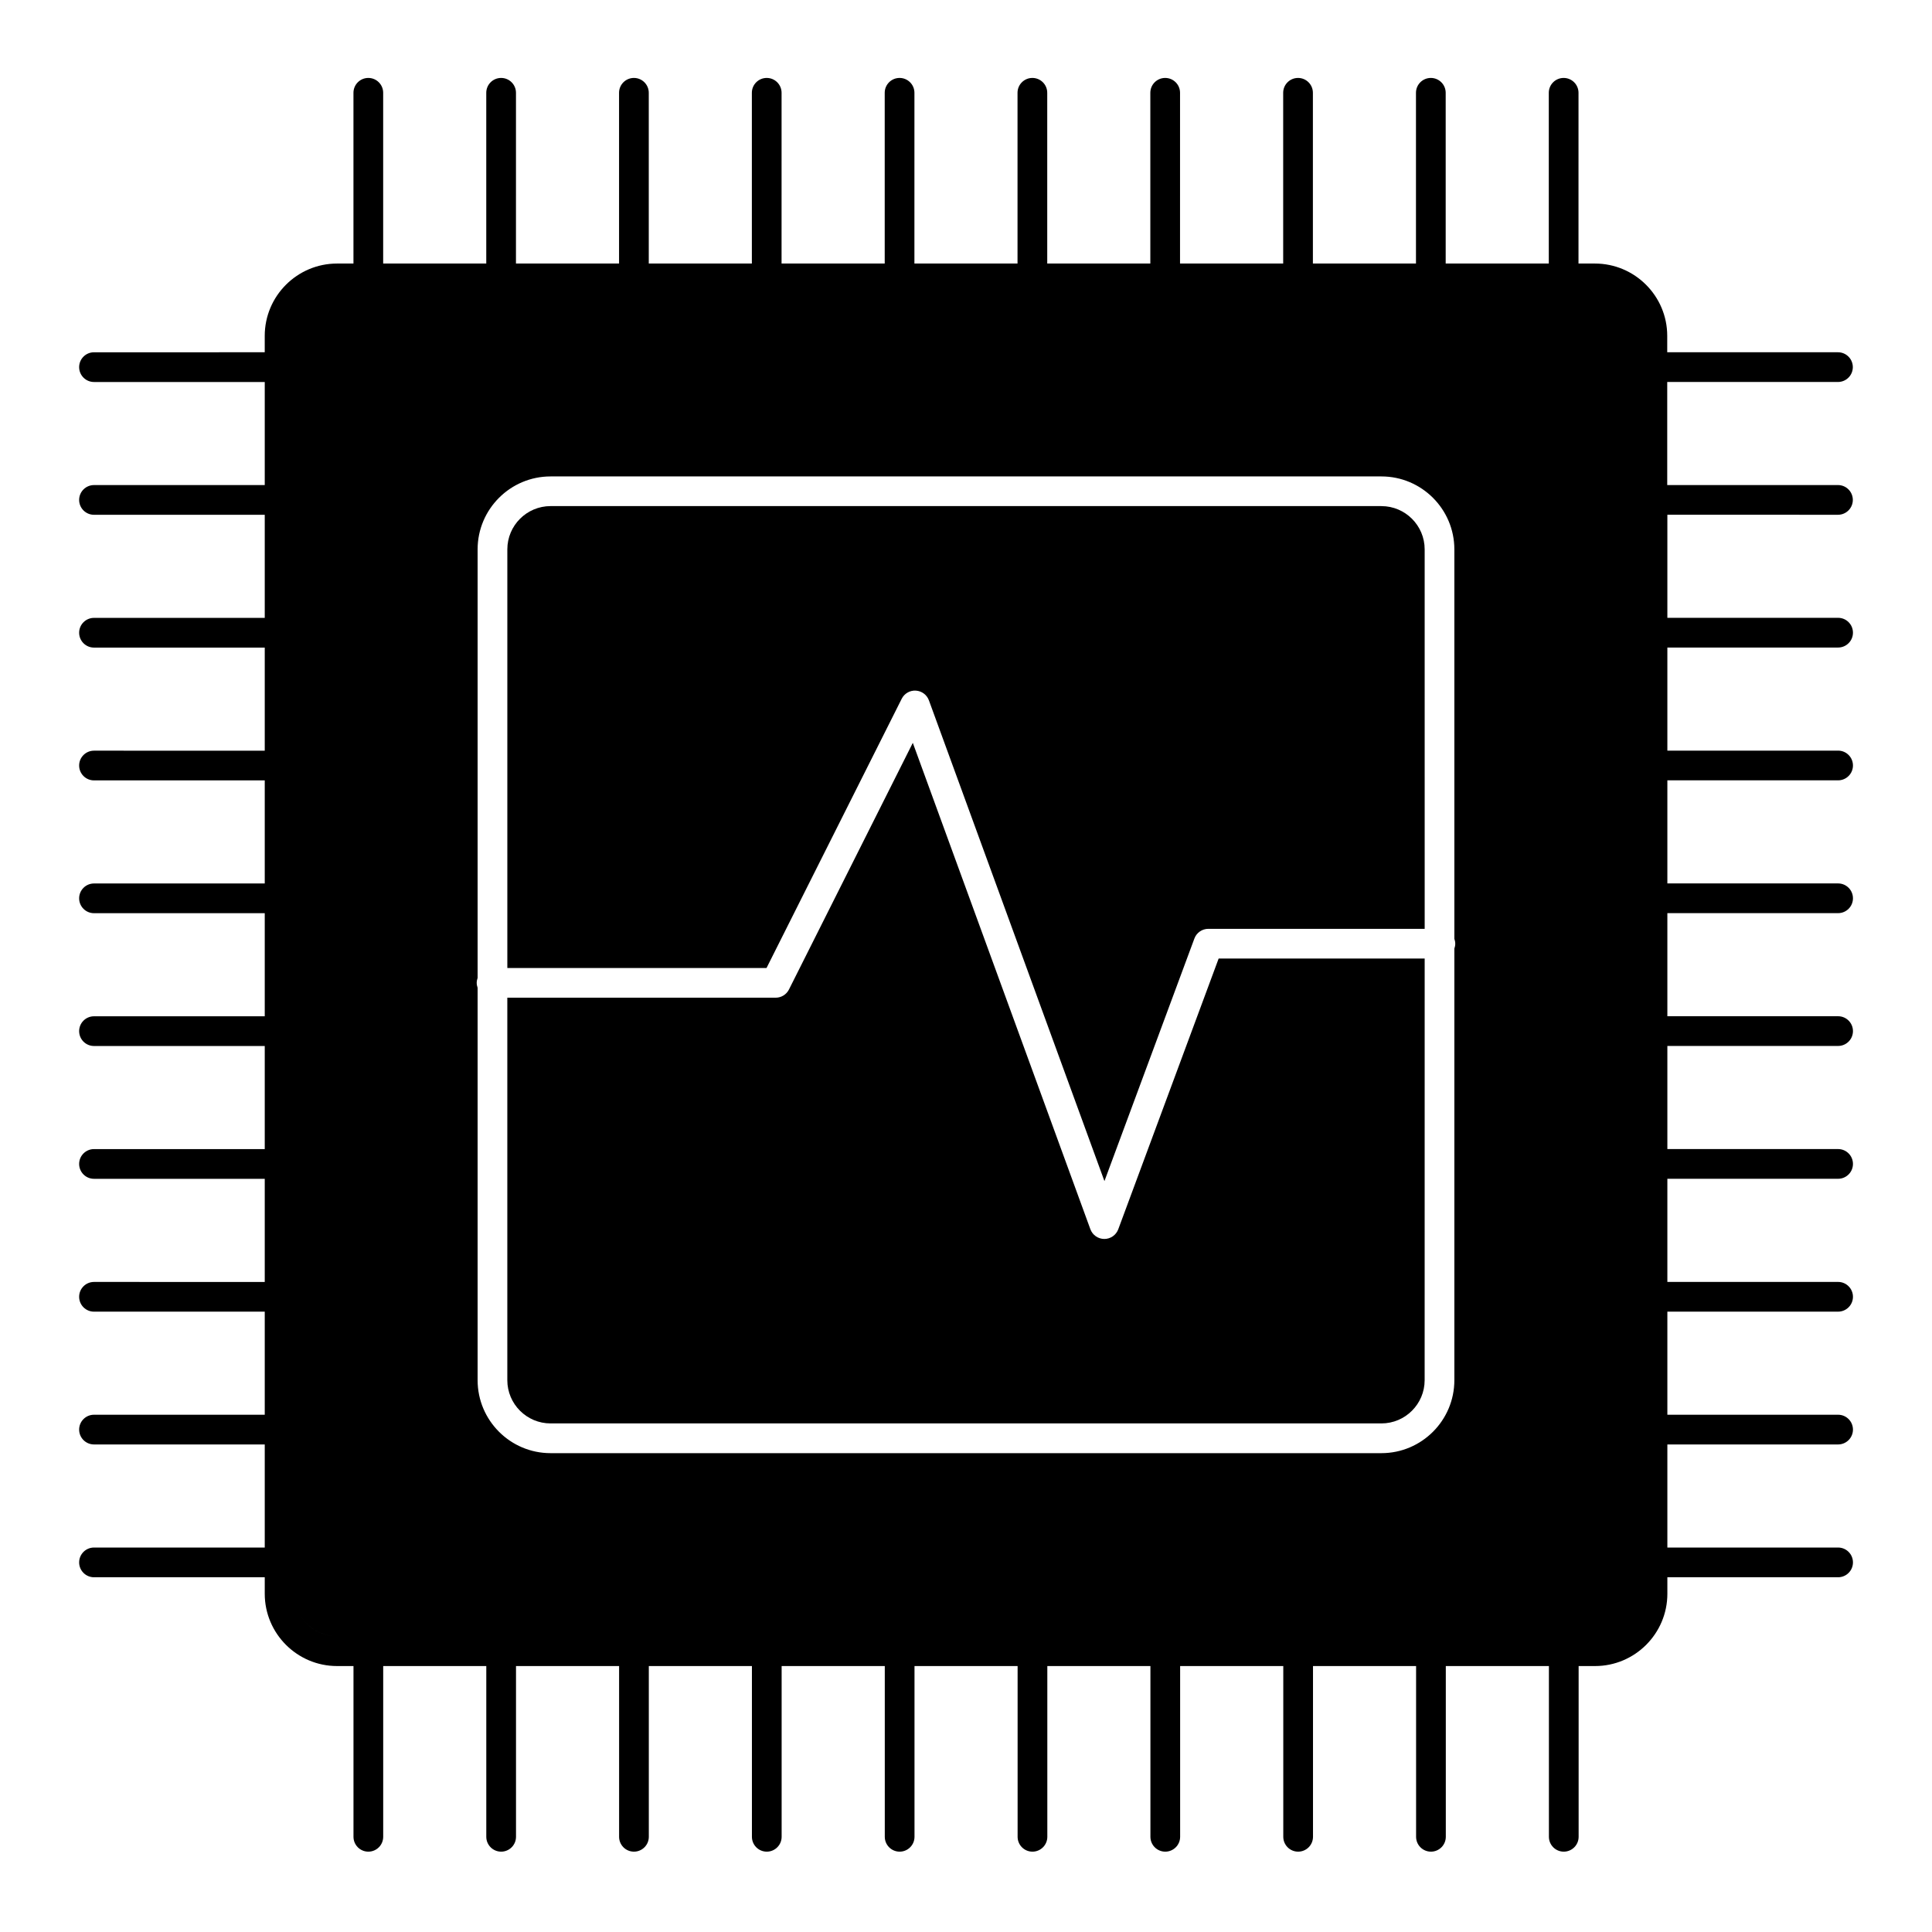
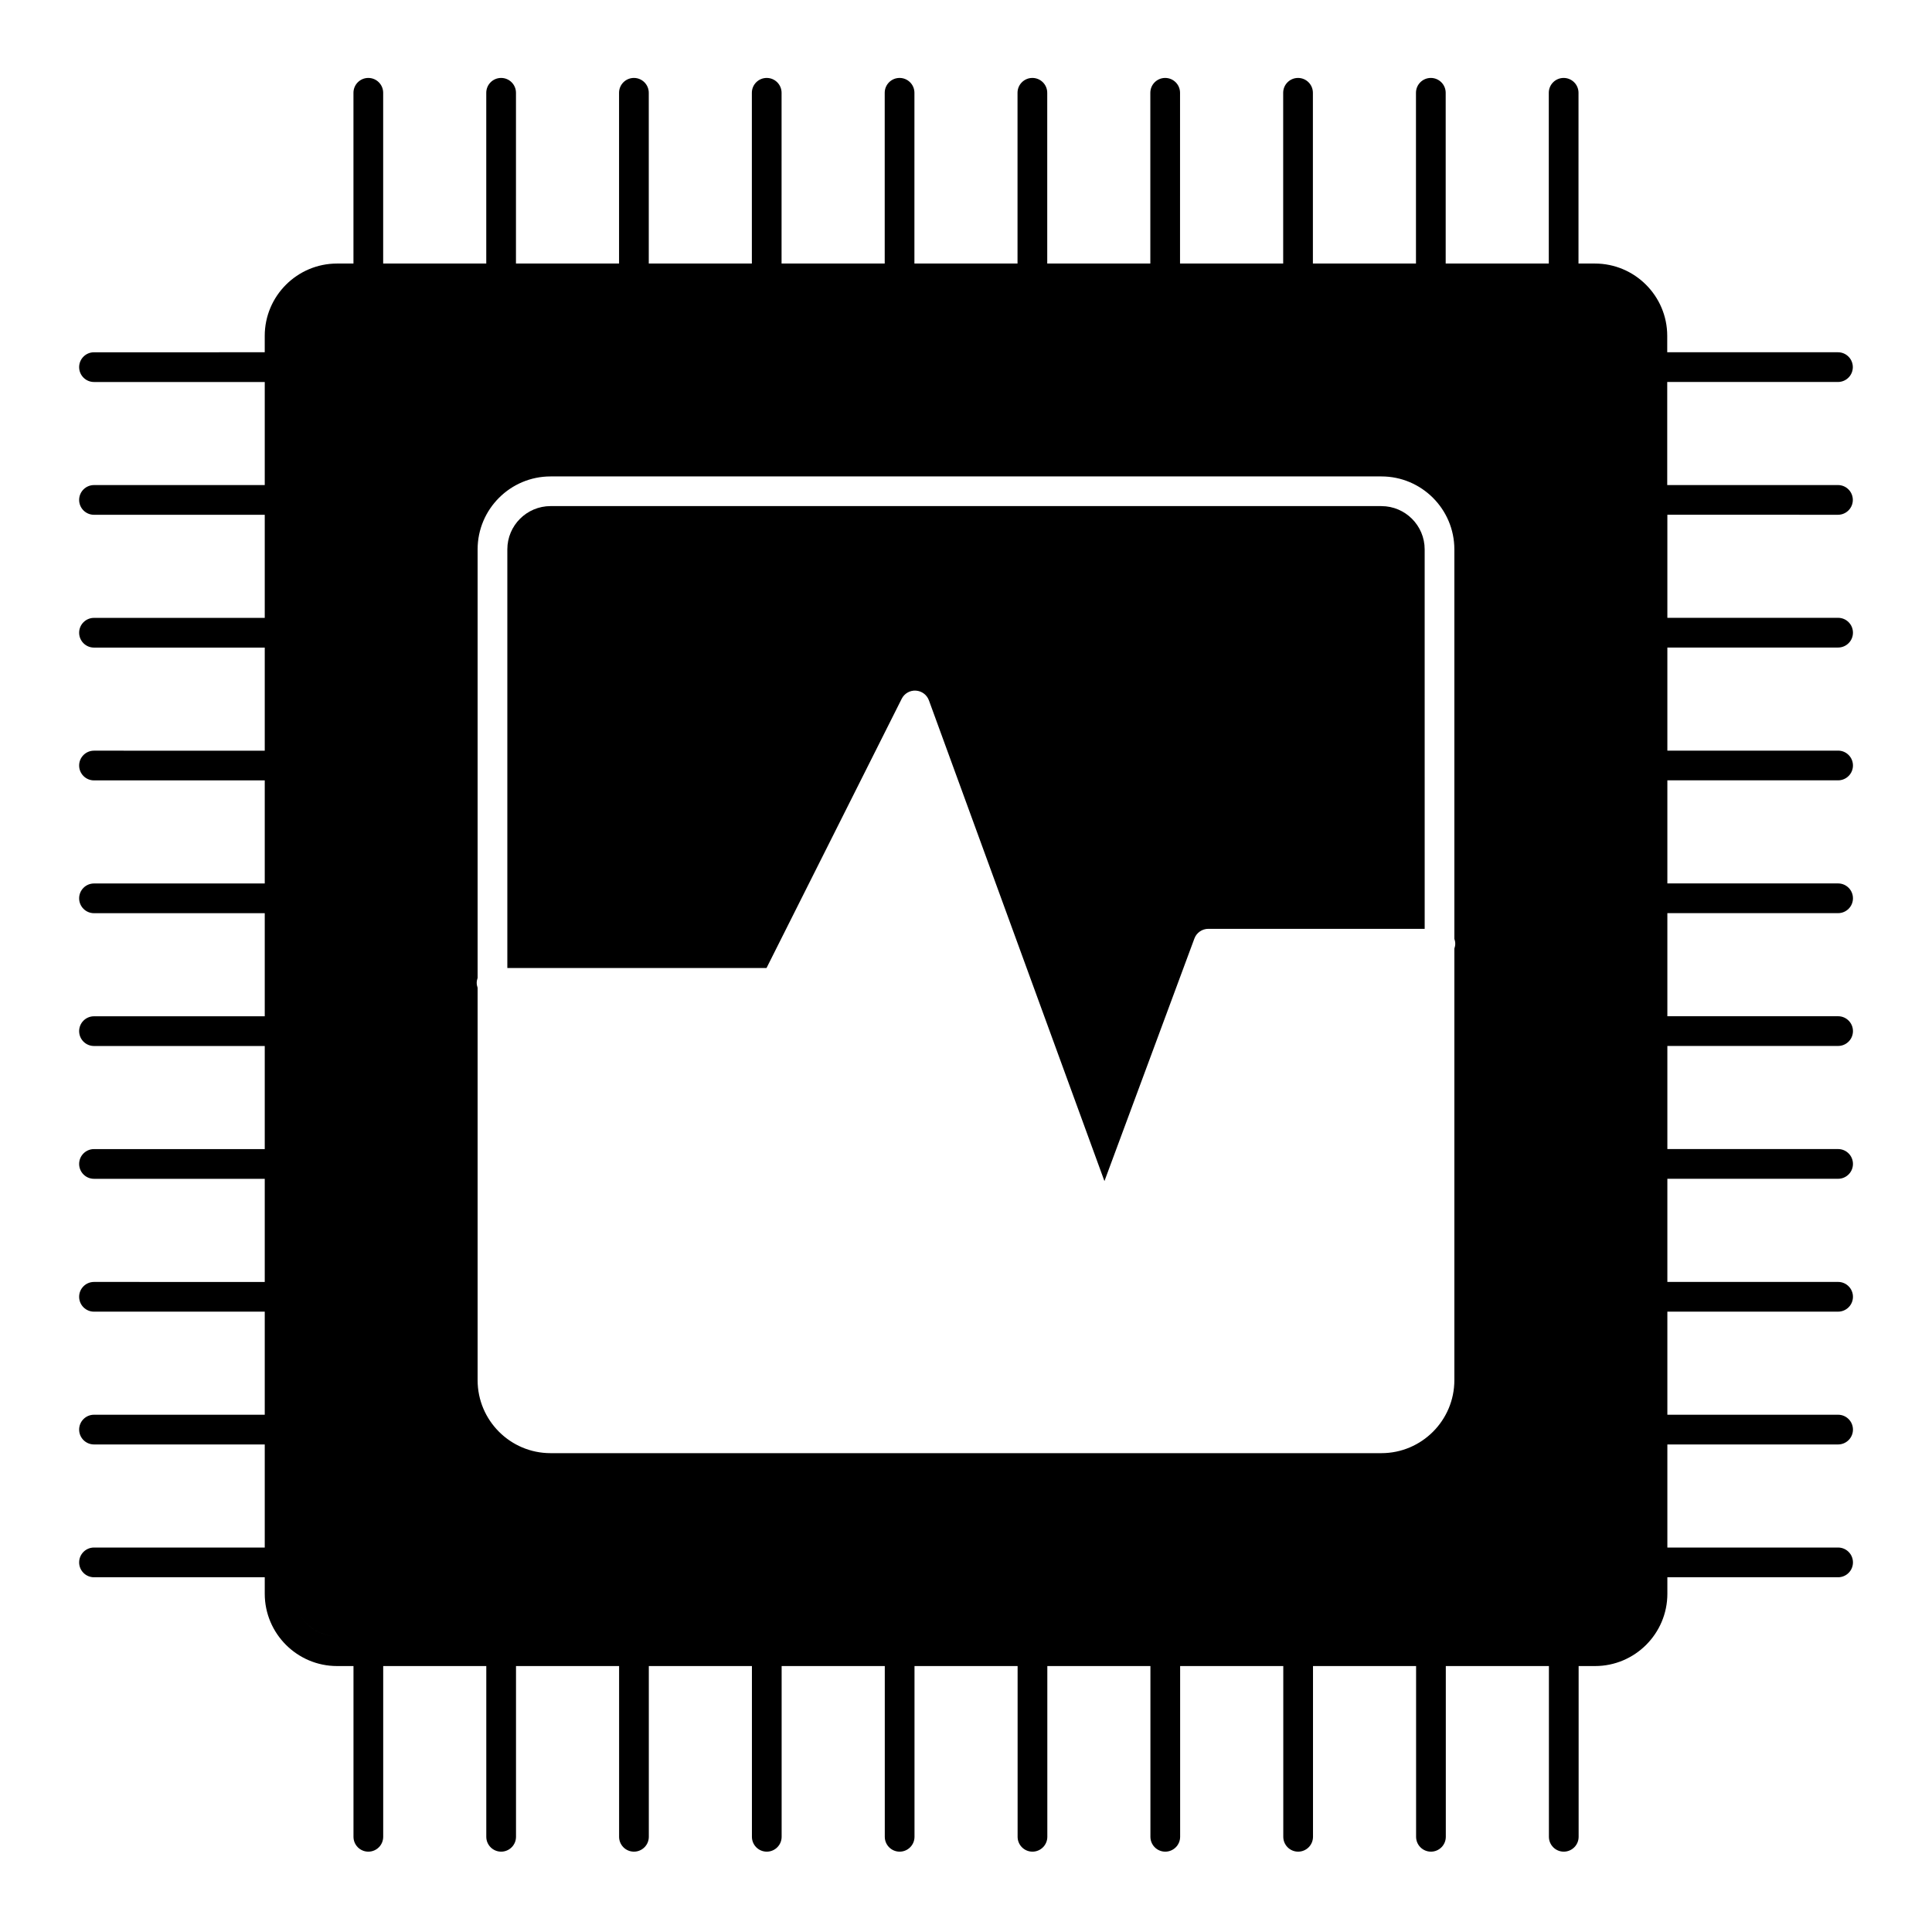
<svg xmlns="http://www.w3.org/2000/svg" fill="#000000" width="800px" height="800px" version="1.1" viewBox="144 144 512 512">
  <g>
    <path d="m510.09 278.12h-220.18c-6.32 0-11.461 5.141-11.461 11.461v110.95h68.688l35.824-71.348c0.703-1.402 2.172-2.258 3.742-2.16 1.566 0.09 2.93 1.102 3.469 2.578l46.516 127.4 23.84-64.285c0.57-1.543 2.043-2.566 3.691-2.566h57.336l-0.004-100.56c0-6.324-5.141-11.465-11.461-11.465z" />
-     <path d="m440.35 469.77c-0.574 1.543-2.043 2.566-3.691 2.566h-0.012c-1.648-0.004-3.121-1.039-3.688-2.586l-47.055-128.89-32.824 65.371c-0.668 1.332-2.027 2.168-3.519 2.168h-71.117v101.36c0 6.32 5.141 11.461 11.461 11.461h220.18c6.32 0 11.461-5.141 11.461-11.461l0.008-111.74h-54.598z" />
    <path d="m631.08 280.42c2.172 0 3.938-1.762 3.938-3.938 0-2.172-1.762-3.938-3.938-3.938h-45.246v-27.316h45.246c2.172 0 3.938-1.762 3.938-3.938 0-2.172-1.762-3.938-3.938-3.938h-45.246v-4.348c0-10.566-8.598-19.164-19.168-19.164h-4.348l0.004-45.25c0-2.172-1.762-3.938-3.938-3.938-2.172 0-3.938 1.762-3.938 3.938v45.25h-27.324v-45.25c0-2.172-1.762-3.938-3.938-3.938-2.172 0-3.938 1.762-3.938 3.938v45.25h-27.316v-45.25c0-2.172-1.762-3.938-3.938-3.938-2.172 0-3.938 1.762-3.938 3.938v45.25h-27.336l0.004-45.25c0-2.172-1.762-3.938-3.938-3.938-2.172 0-3.938 1.762-3.938 3.938v45.25h-27.32v-45.25c0-2.172-1.762-3.938-3.938-3.938-2.172 0-3.938 1.762-3.938 3.938v45.25h-27.324l0.004-45.25c0-2.172-1.762-3.938-3.938-3.938-2.172 0-3.938 1.762-3.938 3.938v45.25h-27.336l0.004-45.25c0-2.172-1.762-3.938-3.938-3.938-2.172 0-3.938 1.762-3.938 3.938v45.25h-27.32v-45.25c0-2.172-1.762-3.938-3.938-3.938-2.172 0-3.938 1.762-3.938 3.938v45.25h-27.32l0.004-45.25c0-2.172-1.762-3.938-3.938-3.938-2.172 0-3.938 1.762-3.938 3.938v45.25h-27.32v-45.25c0-2.172-1.762-3.938-3.938-3.938-2.172 0-3.938 1.762-3.938 3.938v45.25h-4.344c-10.566 0-19.168 8.598-19.168 19.164v4.348l-45.246 0.004c-2.172 0-3.938 1.762-3.938 3.938 0 2.172 1.762 3.938 3.938 3.938h45.25v27.32l-45.25-0.004c-2.172 0-3.938 1.762-3.938 3.938 0 2.172 1.762 3.938 3.938 3.938h45.25v27.32h-45.25c-2.172 0-3.938 1.762-3.938 3.938 0 2.172 1.762 3.938 3.938 3.938h45.25v27.32l-45.25-0.004c-2.172 0-3.938 1.762-3.938 3.938 0 2.172 1.762 3.938 3.938 3.938h45.25v27.32h-45.25c-2.172 0-3.938 1.762-3.938 3.938 0 2.172 1.762 3.938 3.938 3.938h45.25v27.32h-45.25c-2.172 0-3.938 1.762-3.938 3.938 0 2.172 1.762 3.938 3.938 3.938h45.25v27.324l-45.25-0.004c-2.172 0-3.938 1.762-3.938 3.938 0 2.172 1.762 3.938 3.938 3.938h45.25v27.336l-45.25-0.004c-2.172 0-3.938 1.762-3.938 3.938 0 2.172 1.762 3.938 3.938 3.938h45.25v27.32l-45.25-0.004c-2.172 0-3.938 1.762-3.938 3.938 0 2.172 1.762 3.938 3.938 3.938h45.25v27.32h-45.25c-2.172 0-3.938 1.762-3.938 3.938 0 2.172 1.762 3.938 3.938 3.938h45.25v4.363c0 10.566 8.598 19.168 19.168 19.168h4.348v45.25c0 2.172 1.762 3.938 3.938 3.938 2.172 0 3.938-1.762 3.938-3.938v-45.25h27.32v45.25c0 2.172 1.762 3.938 3.938 3.938 2.172 0 3.938-1.762 3.938-3.938v-45.25h27.32v45.25c0 2.172 1.762 3.938 3.938 3.938 2.172 0 3.938-1.762 3.938-3.938v-45.25h27.324v45.25c0 2.172 1.762 3.938 3.938 3.938 2.172 0 3.938-1.762 3.938-3.938v-45.25h27.336v45.25c0 2.172 1.762 3.938 3.938 3.938 2.172 0 3.938-1.762 3.938-3.938v-45.25h27.324v45.25c0 2.172 1.762 3.938 3.938 3.938 2.172 0 3.938-1.762 3.938-3.938v-45.25h27.32v45.25c0 2.172 1.762 3.938 3.938 3.938 2.172 0 3.938-1.762 3.938-3.938v-45.25h27.336v45.25c0 2.172 1.762 3.938 3.938 3.938 2.172 0 3.938-1.762 3.938-3.938v-45.25h27.32v45.25c0 2.172 1.762 3.938 3.938 3.938 2.172 0 3.938-1.762 3.938-3.938v-45.25h27.324v45.25c0 2.172 1.762 3.938 3.938 3.938 2.172 0 3.938-1.762 3.938-3.938v-45.25h4.348c10.566 0 19.168-8.598 19.168-19.168v-4.363h45.246c2.172 0 3.938-1.762 3.938-3.938 0-2.172-1.762-3.938-3.938-3.938h-45.246v-27.32h45.246c2.172 0 3.938-1.762 3.938-3.938 0-2.172-1.762-3.938-3.938-3.938h-45.246v-27.32h45.246c2.172 0 3.938-1.762 3.938-3.938 0-2.172-1.762-3.938-3.938-3.938h-45.246v-27.336h45.246c2.172 0 3.938-1.762 3.938-3.938 0-2.172-1.762-3.938-3.938-3.938h-45.246v-27.324h45.246c2.172 0 3.938-1.762 3.938-3.938 0-2.172-1.762-3.938-3.938-3.938h-45.246v-27.32h45.246c2.172 0 3.938-1.762 3.938-3.938 0-2.172-1.762-3.938-3.938-3.938h-45.246v-27.32h45.246c2.172 0 3.938-1.762 3.938-3.938 0-2.172-1.762-3.938-3.938-3.938h-45.246v-27.32h45.246c2.172 0 3.938-1.762 3.938-3.938 0-2.172-1.762-3.938-3.938-3.938h-45.246v-27.32zm-101.66 114.97v114.38c0 10.66-8.672 19.332-19.332 19.332h-220.18c-10.66 0-19.336-8.672-19.336-19.332v-104c-0.145-0.41-0.238-0.844-0.238-1.305 0-0.461 0.094-0.895 0.238-1.305v-113.57c0-10.66 8.672-19.332 19.336-19.332h220.18c10.66 0 19.332 8.672 19.332 19.332v103.2c0.145 0.41 0.238 0.844 0.238 1.305 0 0.457-0.094 0.891-0.238 1.301zm-296.09-173.68c-5.449 0-10.008 3.879-11.062 9.02 1.055-5.141 5.613-9.02 11.062-9.02zm-11.062 346.91c1.055 5.144 5.617 9.02 11.062 9.02-5.449 0.004-10.008-3.875-11.062-9.02z" />
  </g>
</svg>